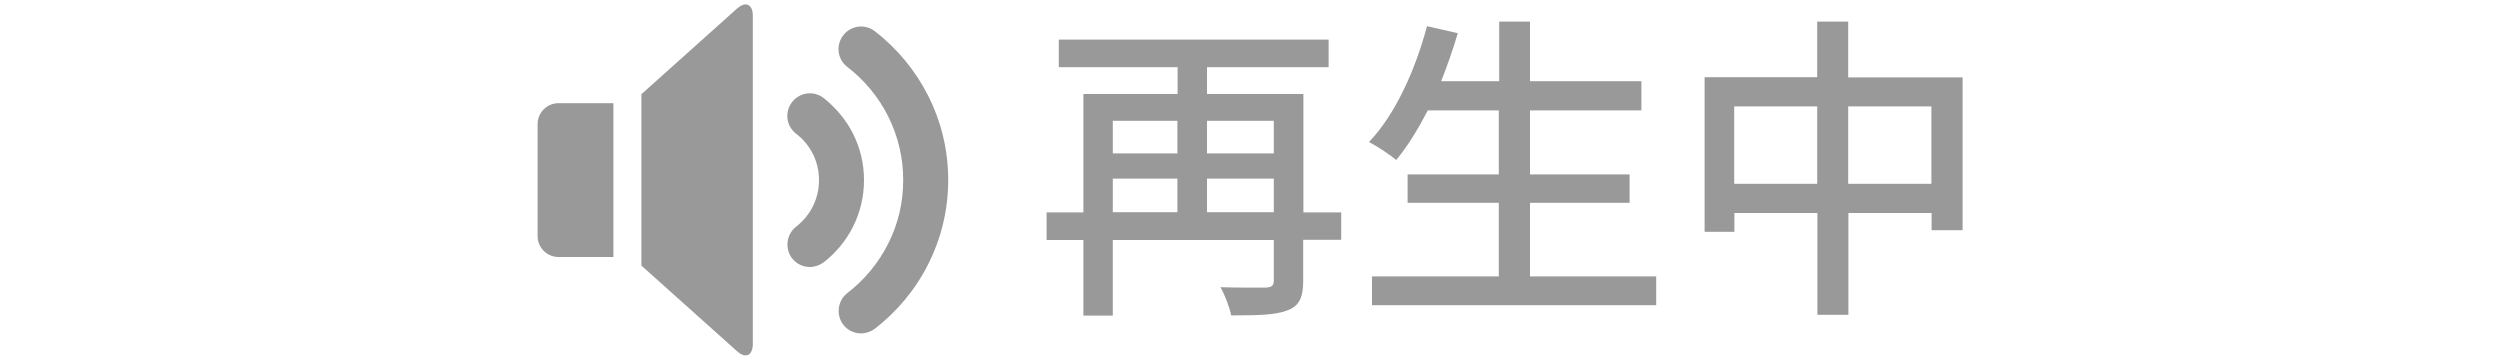
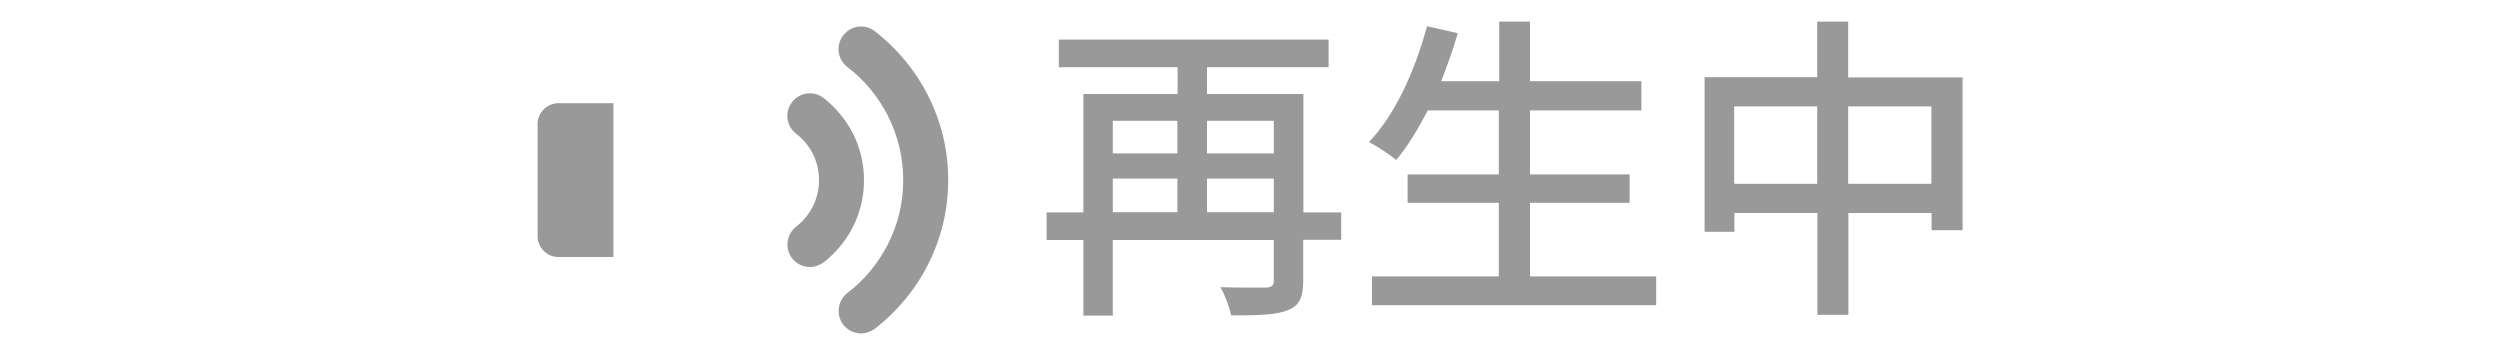
<svg xmlns="http://www.w3.org/2000/svg" id="_デザイン" data-name="デザイン" viewBox="0 0 125 18">
  <defs>
    <style>
      .cls-1 {
        fill: #999;
        stroke-width: 0px;
      }
    </style>
  </defs>
  <g>
    <path class="cls-1" d="M67.05,11.99h-1.89v2.05c0,.82-.19,1.25-.77,1.47-.58.24-1.47.26-2.83.26-.08-.4-.32-1.04-.54-1.41.98.03,2.02.02,2.27.02.3-.02.4-.1.4-.35v-2.03h-8.05v3.78h-1.47v-3.78h-1.84v-1.38h1.84v-5.92h4.71v-1.34h-5.94v-1.38h13.49v1.38h-6.08v1.34h4.82v5.92h1.89v1.38ZM55.64,6.04v1.63h3.23v-1.63h-3.23ZM55.64,10.61h3.23v-1.68h-3.23v1.68ZM60.35,6.04v1.63h3.34v-1.63h-3.34ZM63.69,10.61v-1.68h-3.34v1.68h3.34Z" />
    <path class="cls-1" d="M82.81,13.82v1.44h-14.21v-1.44h6.34v-3.68h-4.56v-1.42h4.56v-3.2h-3.55c-.5.96-1.02,1.81-1.58,2.48-.3-.26-.96-.69-1.36-.9,1.3-1.36,2.3-3.55,2.9-5.79l1.54.35c-.24.82-.53,1.63-.83,2.4h2.9V1.08h1.54v2.98h5.57v1.46h-5.57v3.2h4.98v1.42h-4.98v3.68h6.34Z" />
    <path class="cls-1" d="M98.13,3.86v7.65h-1.55v-.86h-4.16v5.09h-1.55v-5.09h-4.15v.94h-1.49V3.86h5.63V1.08h1.55v2.79h5.71ZM90.86,9.19v-3.87h-4.15v3.87h4.15ZM96.57,9.19v-3.87h-4.16v3.87h4.16Z" />
  </g>
  <g>
    <path class="cls-1" d="M46.41,13.21c.66-1.31,1-2.73,1-4.21s-.34-2.9-1-4.21c-.63-1.25-1.55-2.37-2.67-3.23-.49-.38-1.2-.29-1.58.21-.38.49-.29,1.2.21,1.58.85.65,1.55,1.5,2.03,2.45.5,1,.76,2.07.76,3.2s-.25,2.2-.76,3.2c-.48.95-1.18,1.8-2.03,2.45-.49.38-.58,1.09-.21,1.58.22.29.56.44.89.44.24,0,.48-.08.69-.23,1.11-.86,2.04-1.97,2.67-3.23Z" />
    <path class="cls-1" d="M43.2,9c0-.82-.19-1.6-.55-2.32-.35-.69-.86-1.3-1.47-1.78-.49-.38-1.2-.29-1.58.21-.38.49-.29,1.2.21,1.58.73.56,1.14,1.4,1.14,2.32s-.42,1.76-1.14,2.32c-.49.38-.58,1.09-.21,1.58.22.29.56.44.89.44.24,0,.48-.08.69-.23.61-.47,1.12-1.09,1.47-1.78.36-.72.55-1.51.55-2.32Z" />
    <g>
-       <path class="cls-1" d="M37.54.37c-.06-.1-.15-.15-.26-.15-.13,0-.27.07-.43.21l-4.78,4.28v8.57l4.78,4.28c.16.14.3.21.43.21.11,0,.2-.05.26-.15.06-.09.1-.23.1-.41V.78c0-.18-.03-.32-.1-.41Z" />
      <path class="cls-1" d="M30.67,5.16h-2.75c-.57,0-1.04.47-1.04,1.04v5.61c0,.57.47,1.04,1.04,1.04h2.75v-7.69Z" />
    </g>
  </g>
</svg>